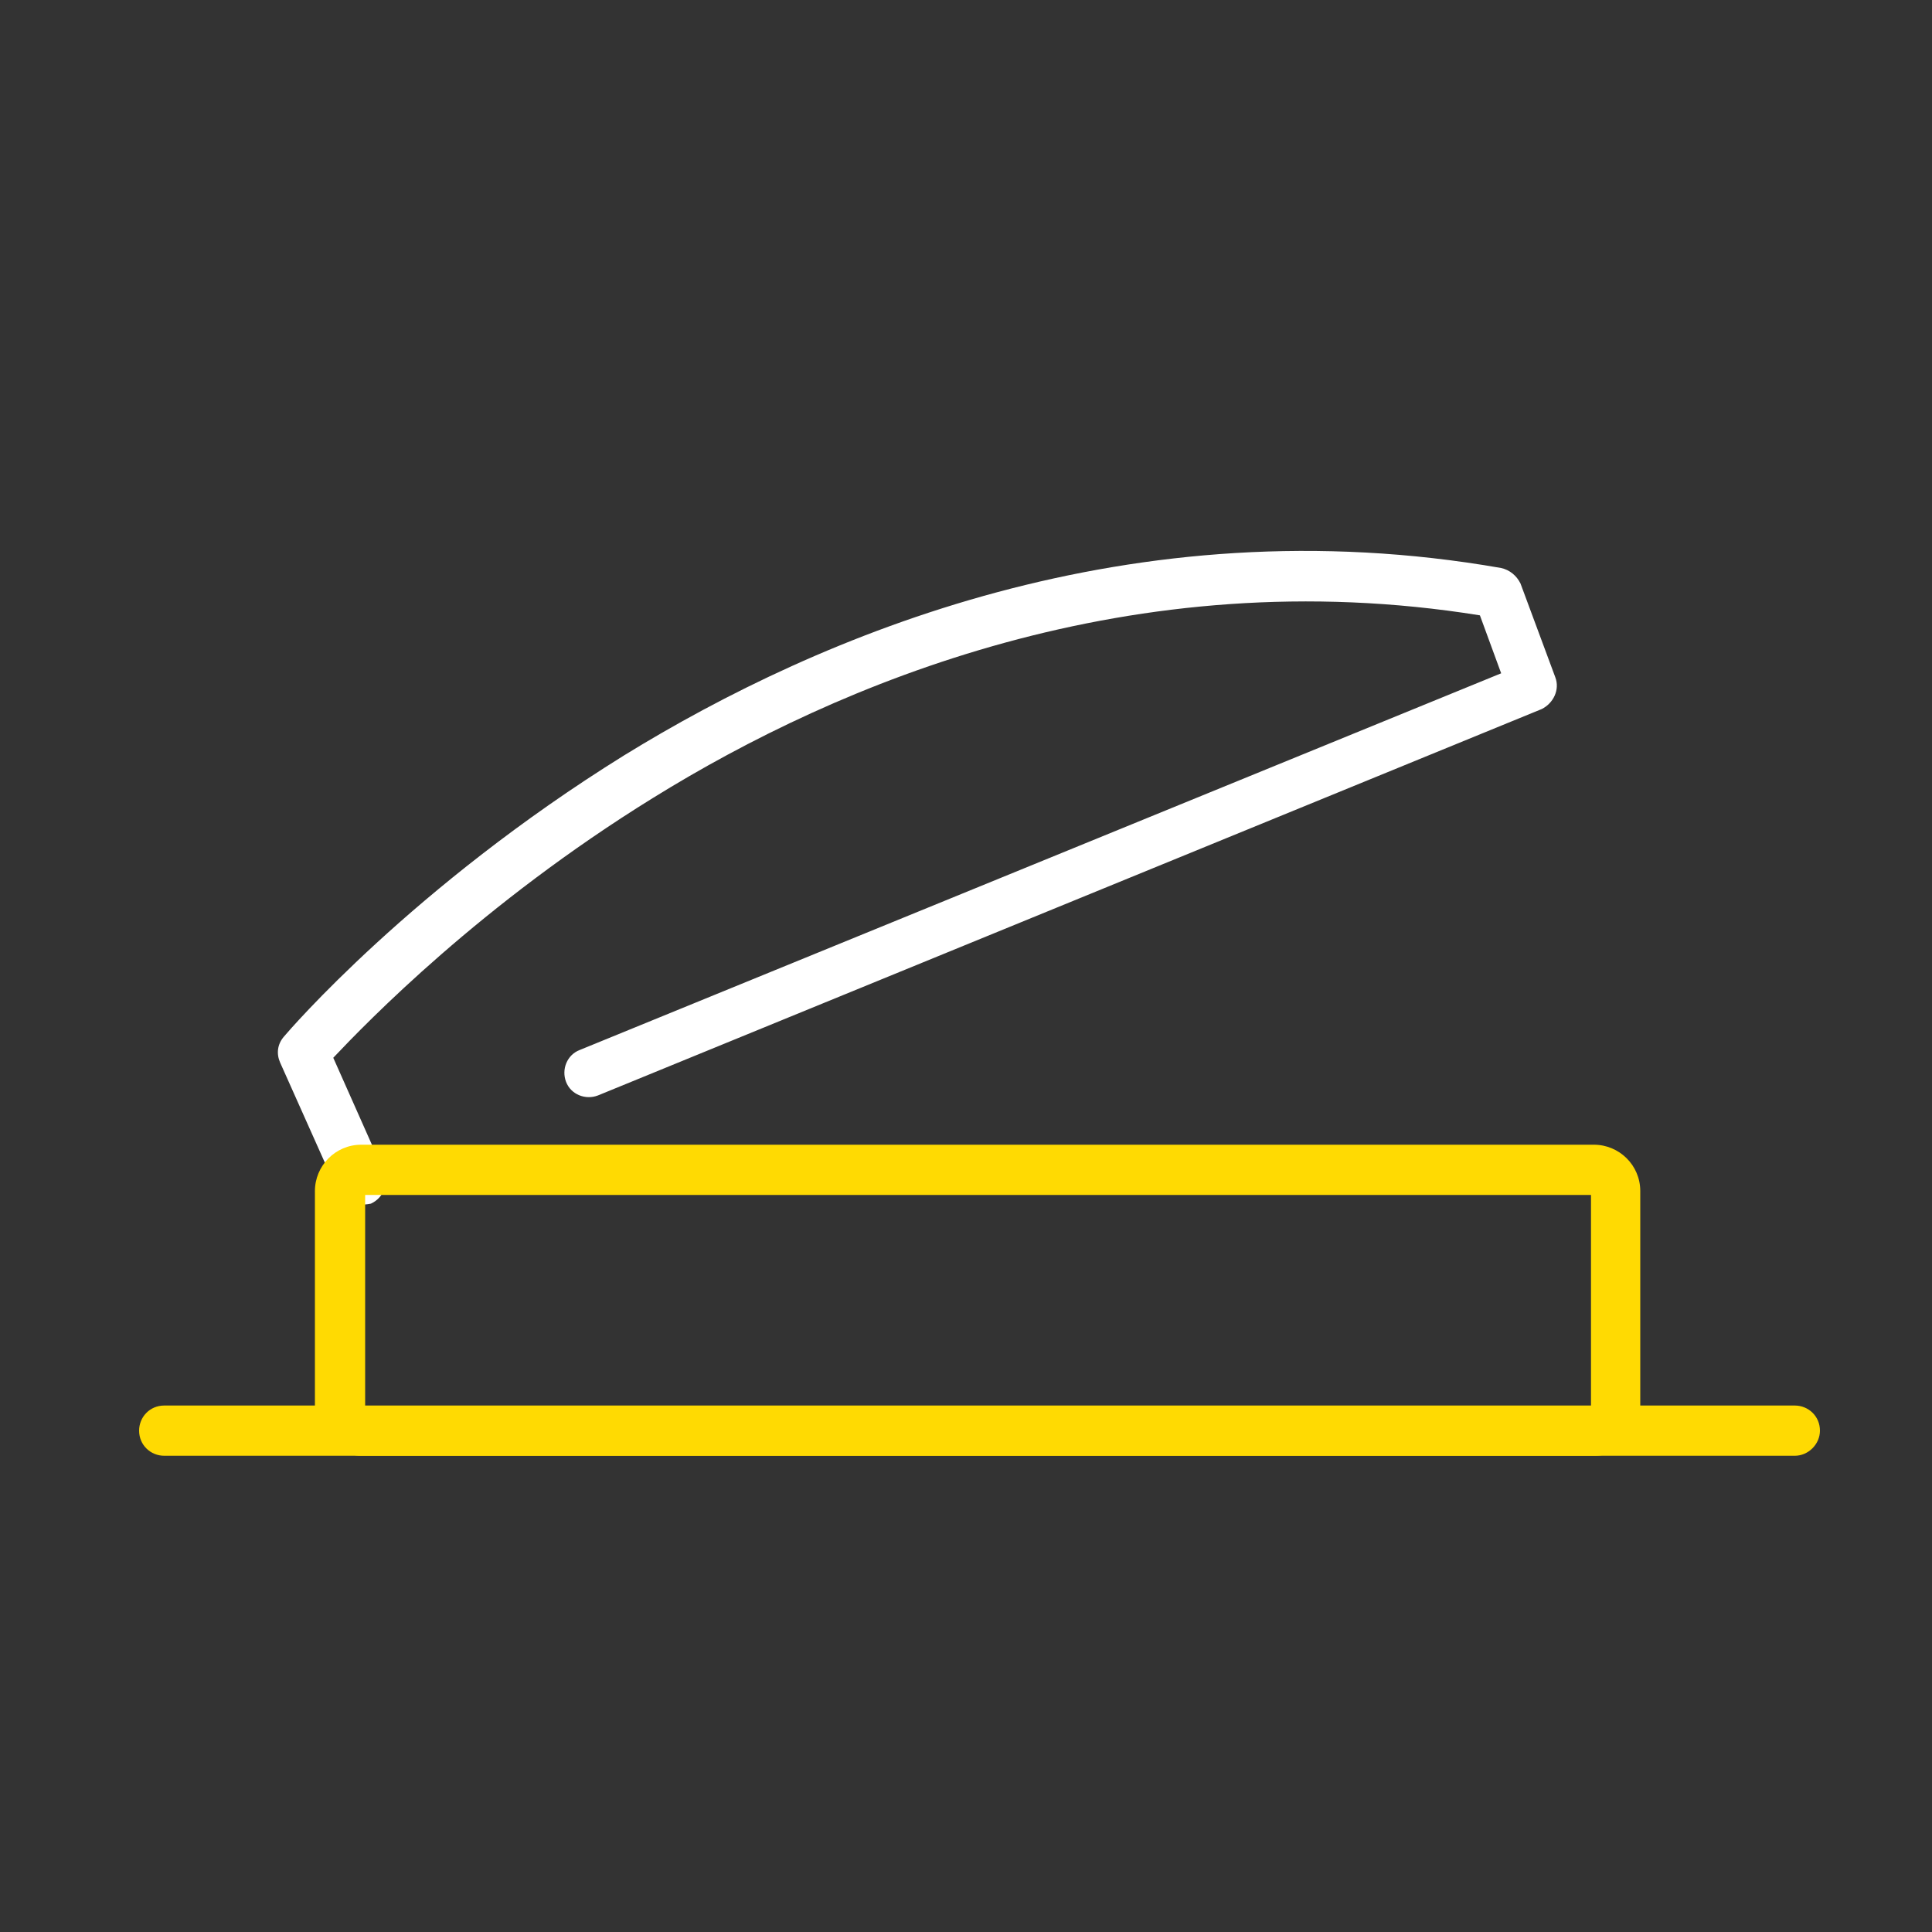
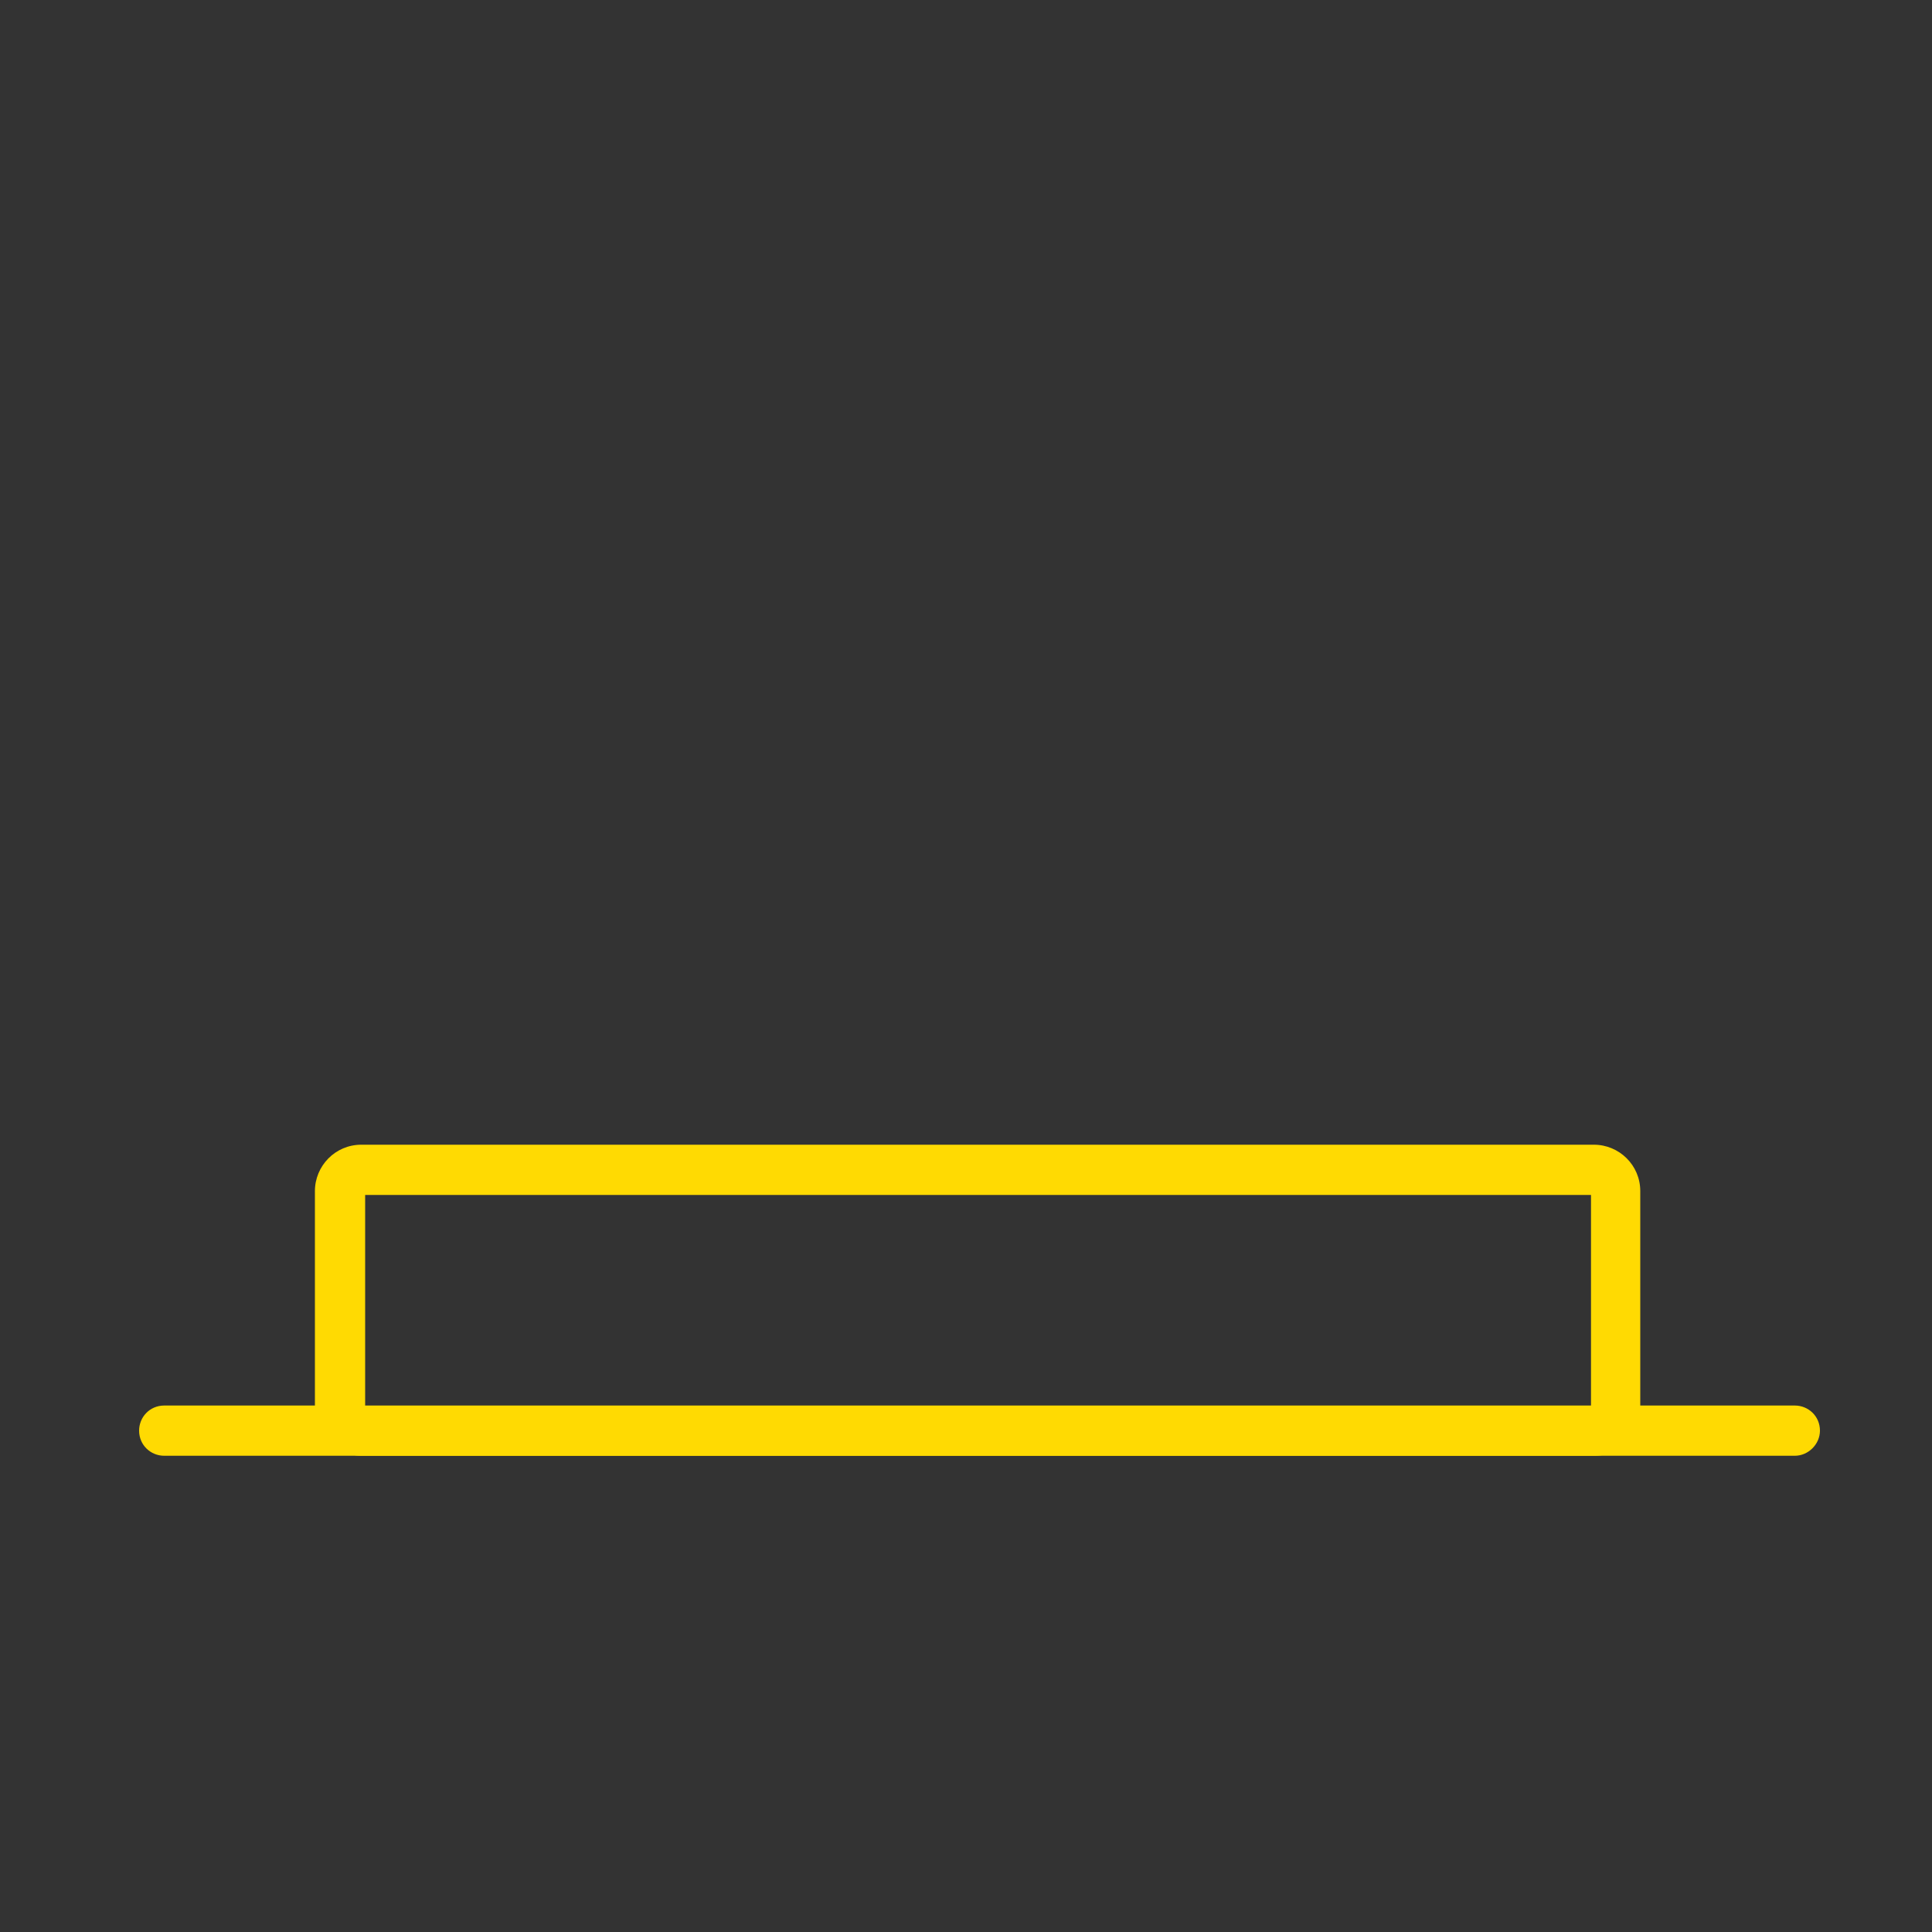
<svg xmlns="http://www.w3.org/2000/svg" version="1.1" id="Layer_1" x="0px" y="0px" viewBox="0 0 200 200" style="enable-background:new 0 0 200 200;" xml:space="preserve">
  <rect x="0" y="0" width="200" height="200" fill="#333333" stroke="none" />
  <style type="text/css">
	.st0{fill:#FFFFFF;}
	.st1{fill:#FFDA02;}
</style>
  <g>
-     <path class="st0" d="M37.2,124.7c-1,0-1.9-0.6-2.3-1.5L29,110c-0.4-0.9-0.3-1.9,0.4-2.7c0.5-0.6,13.3-15.5,35.2-29.1   c20.3-12.5,52.5-26.1,90.8-19.4c0.9,0.2,1.6,0.8,2,1.6l3.6,9.7c0.5,1.3-0.2,2.7-1.4,3.3l-97.7,40c-1.3,0.5-2.8-0.1-3.3-1.4   c-0.5-1.3,0.1-2.8,1.4-3.3l95.4-39l-2.2-6c-36-5.8-66.4,7-85.6,18.9c-17.8,11-29.6,23.2-33.1,26.9l5.2,11.7c0.6,1.3,0,2.8-1.3,3.4   C37.9,124.7,37.6,124.7,37.2,124.7z" />
    <path class="st1" d="M165.1,150.7H37.4c-2.6,0-4.8-2.1-4.8-4.8v-22.6c0-2.6,2.1-4.8,4.8-4.8h127.6c2.6,0,4.8,2.1,4.8,4.8v22.6   C169.8,148.6,167.7,150.7,165.1,150.7z M37.8,145.6h126.9v-21.9H37.8V145.6z" />
    <path class="st1" d="M185.8,150.7H17c-1.4,0-2.6-1.1-2.6-2.6c0-1.4,1.1-2.6,2.6-2.6h168.8c1.4,0,2.6,1.1,2.6,2.6   C188.4,149.5,187.2,150.7,185.8,150.7z" />
  </g>
</svg>